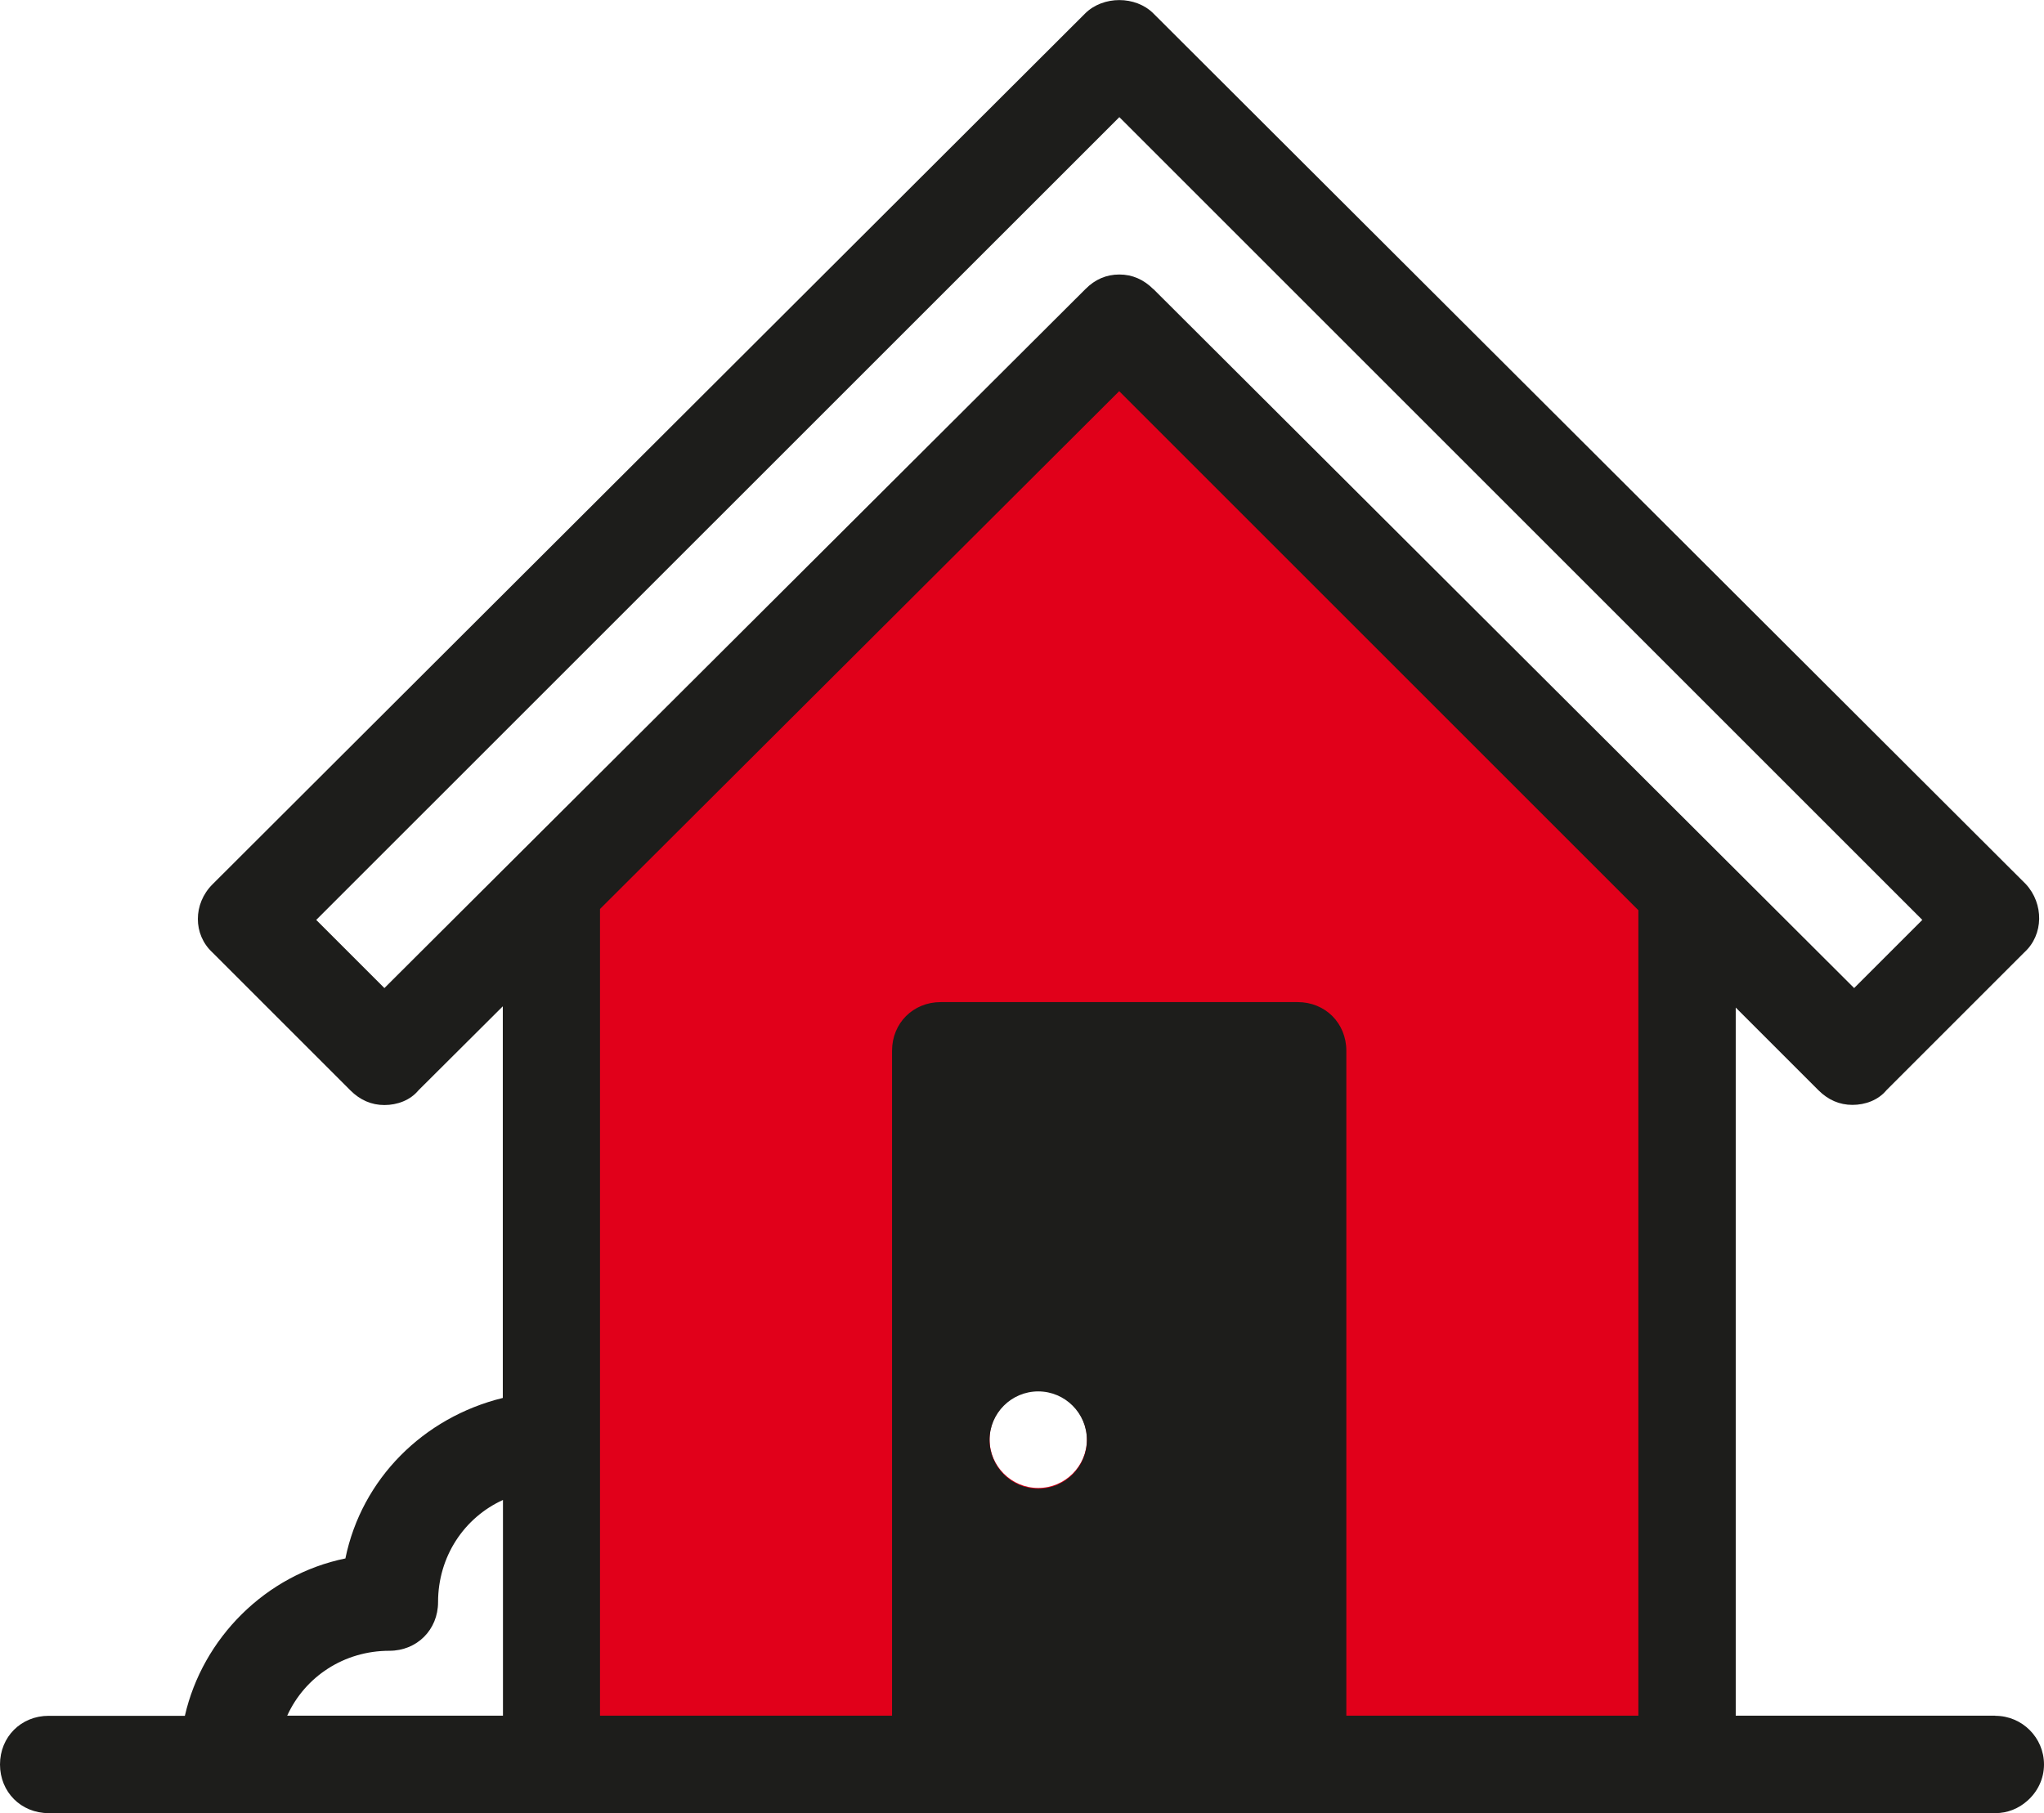
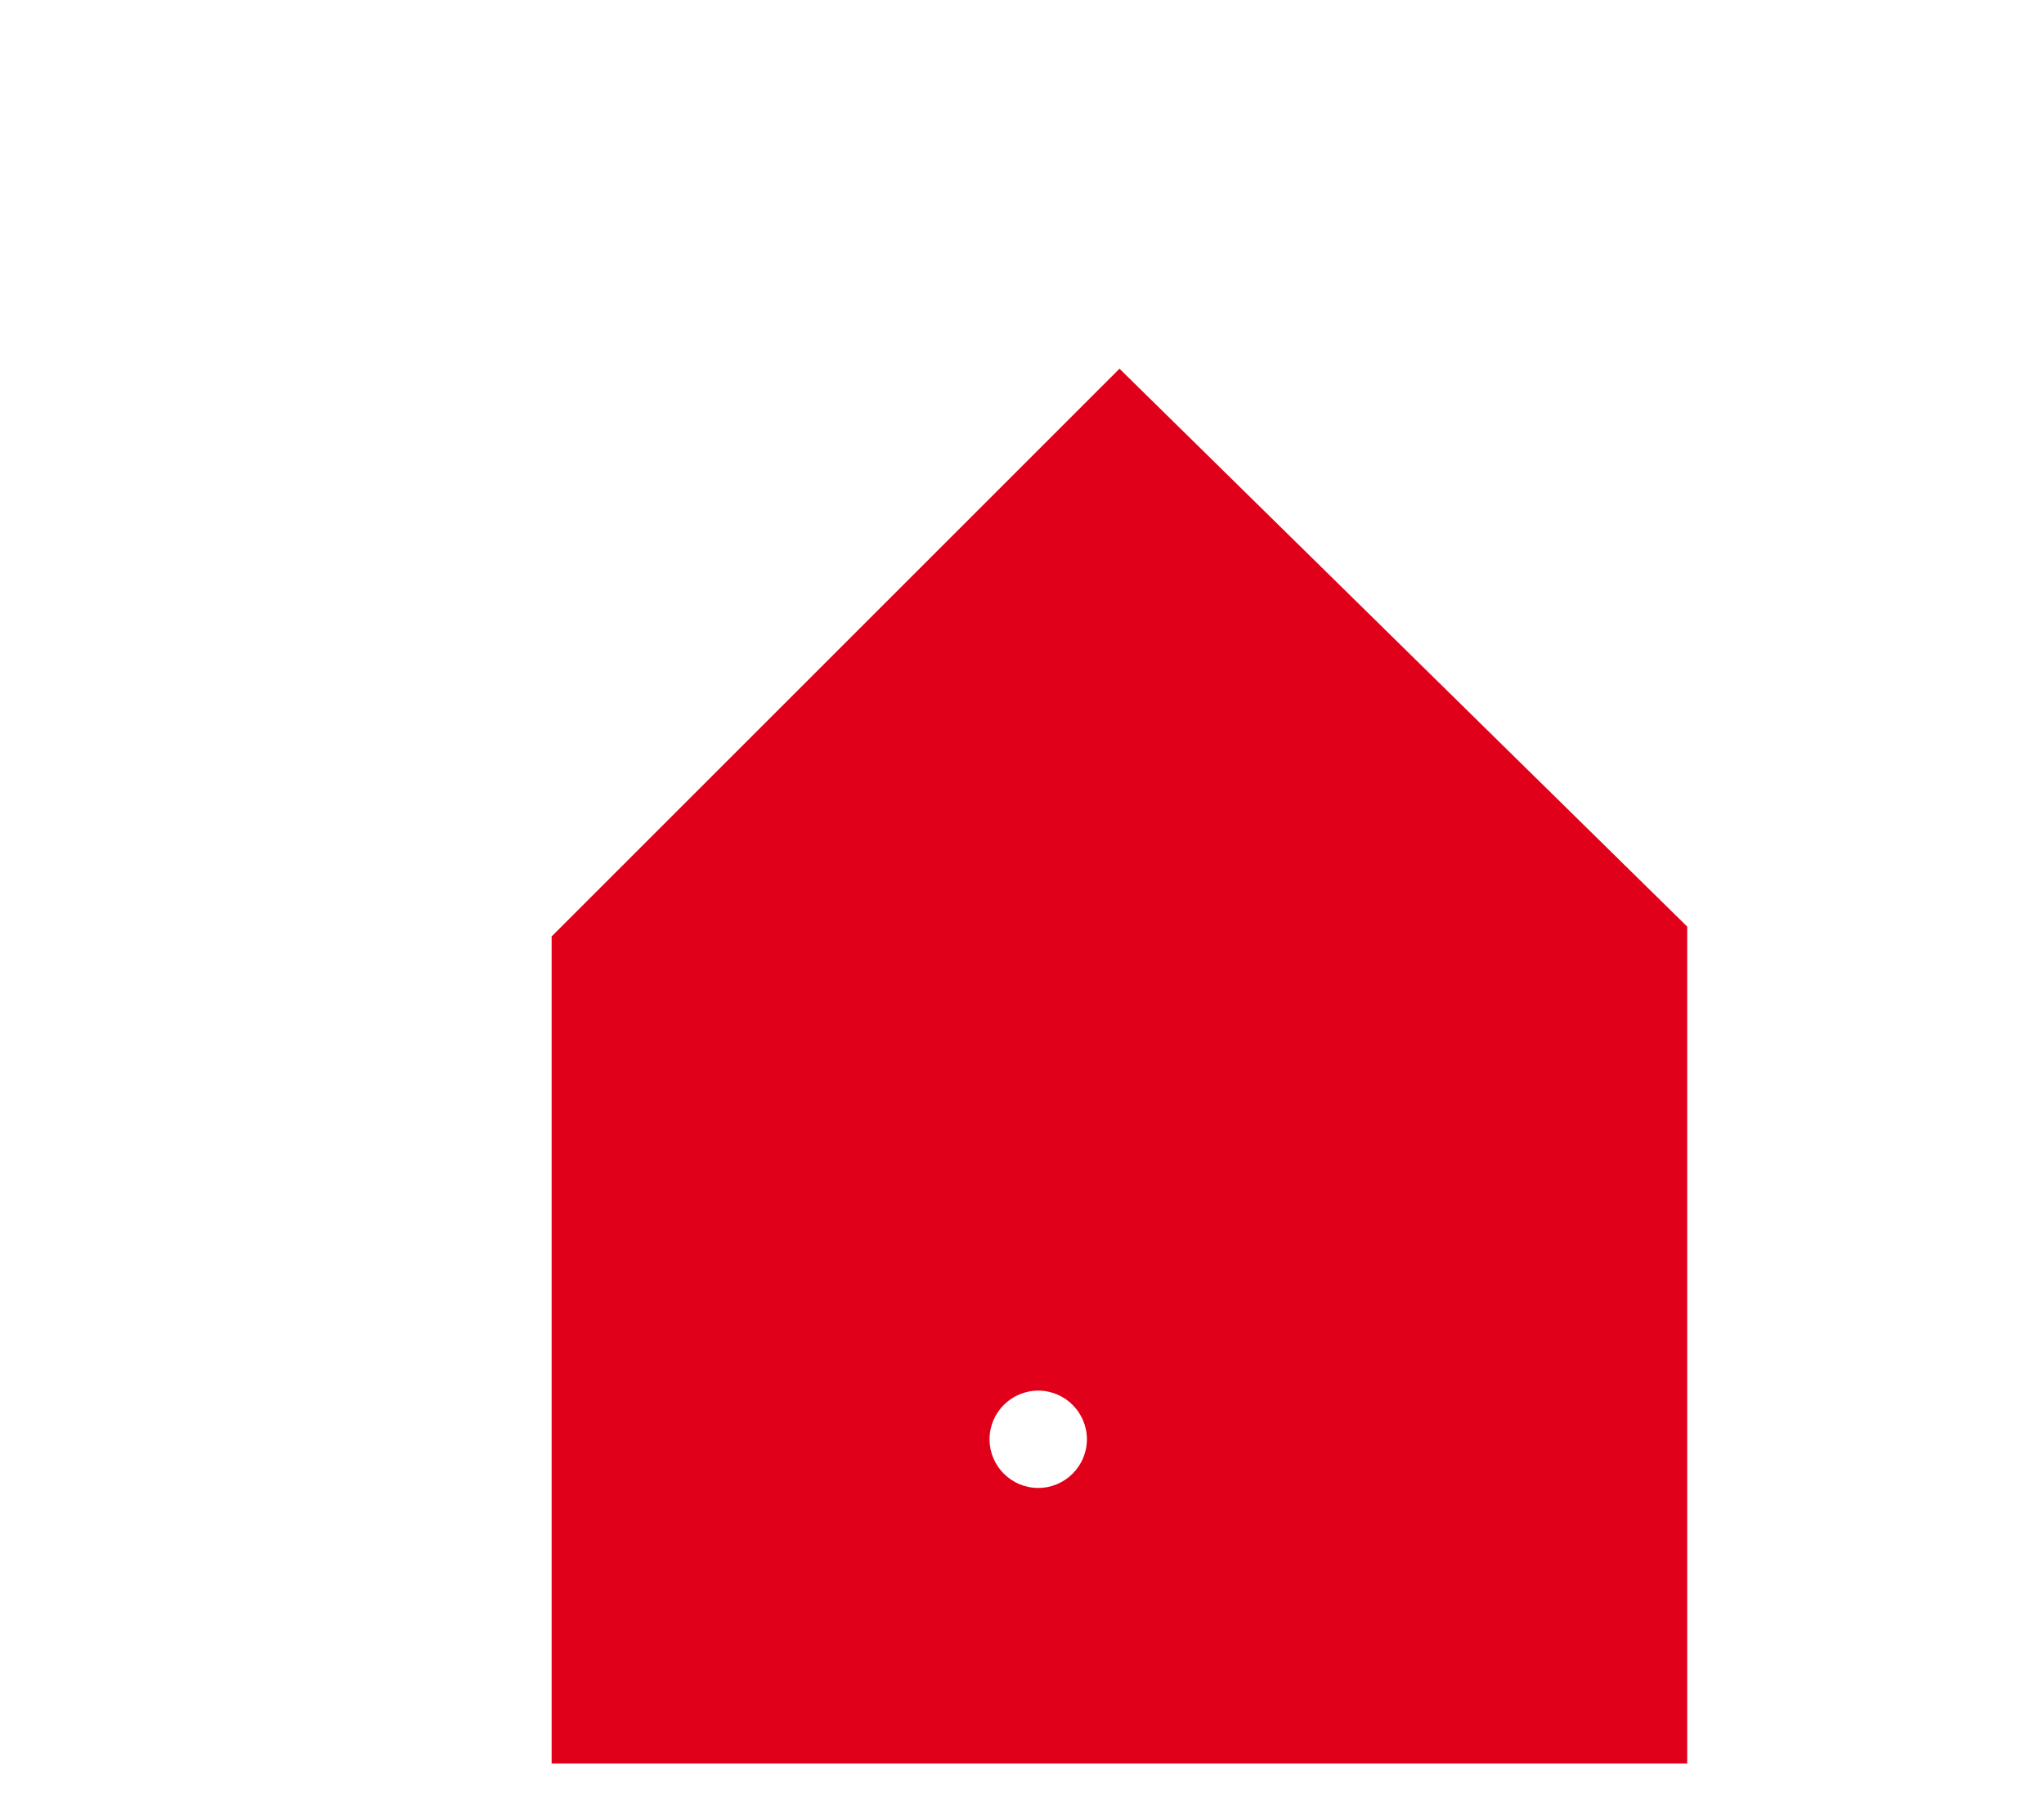
<svg xmlns="http://www.w3.org/2000/svg" id="Ebene_2" data-name="Ebene 2" viewBox="0 0 131.02 116.24">
  <defs>
    <style>
      .cls-1 {
        fill: #e1001a;
      }

      .cls-1, .cls-2, .cls-3 {
        stroke-width: 0px;
      }

      .cls-2 {
        fill: none;
      }

      .cls-3 {
        fill: #1d1d1b;
      }
    </style>
  </defs>
  <g id="Ebene_1-2" data-name="Ebene 1">
    <g>
      <circle class="cls-2" cx="66.55" cy="92.28" r="3.12" />
      <path class="cls-1" d="M71.75,23.65l-36.39,36.39v53.03h72.79v-53.66l-36.39-35.77ZM66.55,95.4c-1.72,0-3.12-1.4-3.12-3.12s1.4-3.12,3.12-3.12,3.12,1.4,3.12,3.12-1.4,3.12-3.12,3.12Z" />
-       <path class="cls-2" d="M28.08,102.68c0,1.77-1.35,3.12-3.12,3.12-2.91,0-5.41,1.66-6.55,4.16h13.83v-13.83c-2.5,1.14-4.16,3.64-4.16,6.55Z" />
-       <path class="cls-3" d="M127.9,110h-16.64v-45.4l5.3,5.3c.62.62,1.35.94,2.18.94s1.66-.31,2.18-.94l8.84-8.84c1.25-1.14,1.25-3.12.1-4.37L73.93.86c-1.14-1.14-3.22-1.14-4.37,0L13.62,56.7c-1.25,1.25-1.25,3.22,0,4.37l8.84,8.84c.62.62,1.35.94,2.18.94s1.66-.31,2.18-.94l5.41-5.39v25.11c-5.1,1.25-9.05,5.2-10.09,10.29-5.1,1.04-9.15,5.1-10.29,10.09H3.12c-1.77,0-3.12,1.35-3.12,3.12s1.35,3.12,3.12,3.12h124.78c.79,0,1.5-.3,2.05-.79.65-.57,1.07-1.4,1.07-2.33,0-1.72-1.4-3.12-3.12-3.12ZM32.24,110h-13.83c1.14-2.5,3.64-4.16,6.55-4.16,1.77,0,3.12-1.35,3.12-3.12,0-2.91,1.66-5.41,4.16-6.55v13.83ZM63.43,92.33c0-1.72,1.4-3.12,3.12-3.12s3.12,1.4,3.12,3.12-1.4,3.12-3.12,3.12-3.12-1.4-3.12-3.12ZM105.02,110h-18.72v-42.63c0-1.77-1.35-3.12-3.12-3.12h-22.88c-1.77,0-3.12,1.35-3.12,3.12v42.63h-18.72v-51.72l33.28-33.2,33.28,33.28v51.64ZM73.93,18.54c-.62-.62-1.35-.94-2.18-.94s-1.56.31-2.18.94L24.64,63.35l-4.37-4.37L71.75,7.51l51.47,51.47-4.37,4.37-44.92-44.82Z" />
    </g>
  </g>
</svg>